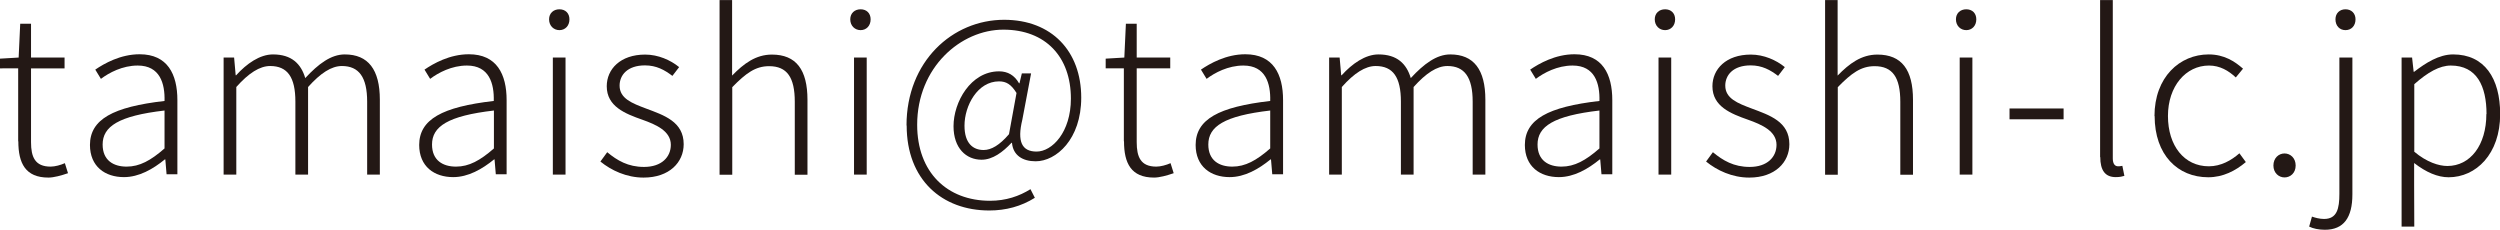
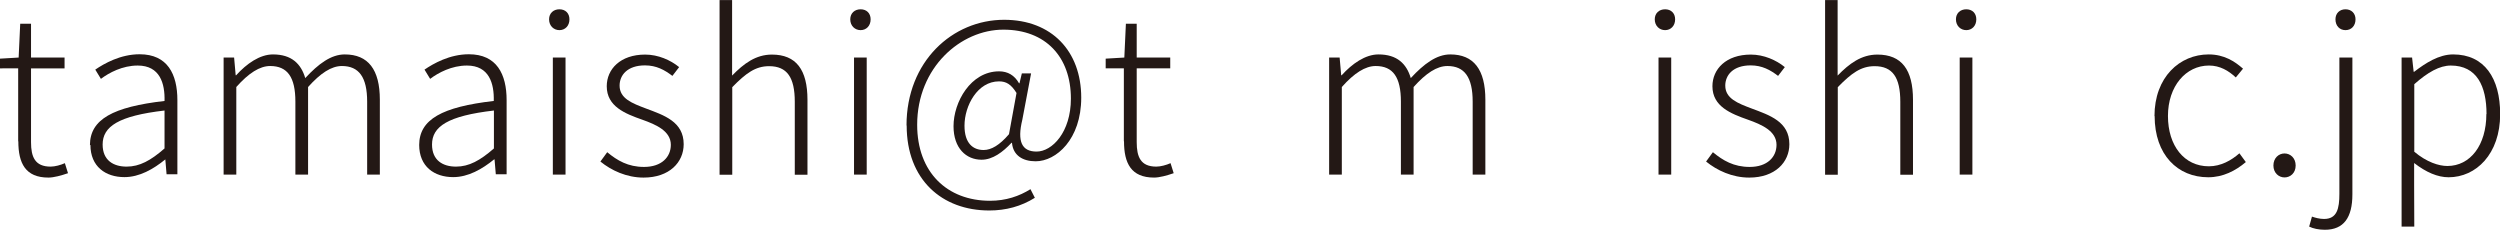
<svg xmlns="http://www.w3.org/2000/svg" id="_レイヤー_2" data-name="レイヤー 2" width="56.28mm" height="5.17mm" viewBox="0 0 159.54 14.65">
  <defs>
    <style>
      .cls-1 {
        fill: #231815;
      }
    </style>
  </defs>
  <g id="_レイヤー_1-2" data-name="レイヤー 1">
    <g>
      <path class="cls-1" d="M1.16,9.01v-4.65H0v-.62l1.19-.07.1-2.16h.69v2.16h2.14v.69H1.98v4.71c0,.94.25,1.56,1.25,1.56.28,0,.64-.1.91-.22l.2.64c-.43.15-.91.28-1.25.28-1.47,0-1.92-.92-1.92-2.31Z" />
-       <path class="cls-1" d="M5.74,9.26c0-1.65,1.47-2.44,4.76-2.82.03-1.11-.29-2.26-1.71-2.26-.98,0-1.83.46-2.35.85l-.36-.59c.57-.39,1.61-.98,2.83-.98,1.78,0,2.41,1.27,2.41,2.93v4.73h-.69l-.08-.95h-.03c-.76.62-1.65,1.13-2.61,1.13-1.2,0-2.17-.67-2.17-2.06ZM10.5,9.47v-2.42c-2.94.34-3.95,1.02-3.95,2.17,0,1.02.7,1.41,1.53,1.41s1.54-.39,2.42-1.16Z" />
+       <path class="cls-1" d="M5.74,9.26c0-1.65,1.47-2.44,4.76-2.82.03-1.11-.29-2.26-1.71-2.26-.98,0-1.83.46-2.35.85l-.36-.59c.57-.39,1.61-.98,2.83-.98,1.78,0,2.41,1.27,2.41,2.93v4.73h-.69l-.08-.95c-.76.62-1.65,1.13-2.61,1.13-1.2,0-2.17-.67-2.17-2.06ZM10.5,9.47v-2.42c-2.94.34-3.95,1.02-3.95,2.17,0,1.02.7,1.41,1.53,1.41s1.54-.39,2.42-1.16Z" />
      <path class="cls-1" d="M14.27,3.67h.67l.1,1.13h.03c.67-.74,1.51-1.33,2.35-1.33,1.19,0,1.79.6,2.06,1.51.84-.91,1.65-1.51,2.52-1.51,1.5,0,2.24.97,2.24,2.89v4.78h-.81v-4.66c0-1.55-.52-2.27-1.61-2.27-.67,0-1.36.45-2.16,1.34v5.59h-.81v-4.66c0-1.55-.5-2.27-1.61-2.27-.66,0-1.37.45-2.16,1.34v5.59h-.81V3.67Z" />
      <path class="cls-1" d="M26.75,9.26c0-1.65,1.47-2.44,4.76-2.82.03-1.11-.29-2.26-1.71-2.26-.98,0-1.83.46-2.35.85l-.36-.59c.57-.39,1.61-.98,2.83-.98,1.78,0,2.41,1.27,2.41,2.93v4.73h-.69l-.08-.95h-.03c-.76.62-1.65,1.13-2.61,1.13-1.2,0-2.17-.67-2.17-2.06ZM31.52,9.47v-2.42c-2.94.34-3.95,1.02-3.95,2.17,0,1.02.7,1.41,1.53,1.41s1.54-.39,2.42-1.16Z" />
      <path class="cls-1" d="M35.04,1.23c0-.39.28-.64.66-.64s.64.25.64.64c0,.42-.28.69-.64.69s-.66-.27-.66-.69ZM35.28,3.67h.81v7.47h-.81V3.67Z" />
      <path class="cls-1" d="M38.32,10.3l.43-.59c.64.53,1.33.94,2.35.94,1.13,0,1.71-.64,1.71-1.41,0-.88-.94-1.29-1.81-1.6-1.11-.39-2.28-.85-2.28-2.14,0-1.09.87-2.02,2.45-2.02.83,0,1.62.35,2.17.8l-.43.56c-.5-.38-1.02-.67-1.75-.67-1.12,0-1.62.62-1.62,1.29,0,.83.81,1.13,1.68,1.46,1.15.43,2.41.84,2.41,2.28,0,1.15-.91,2.13-2.56,2.13-1.09,0-2.06-.46-2.75-1.02Z" />
      <path class="cls-1" d="M45.91,0h.81v4.82c.74-.76,1.51-1.34,2.54-1.34,1.55,0,2.27.97,2.27,2.89v4.78h-.81v-4.66c0-1.55-.49-2.27-1.64-2.27-.87,0-1.48.45-2.35,1.34v5.59h-.81V0Z" />
      <path class="cls-1" d="M54.26,1.23c0-.39.28-.64.66-.64s.64.25.64.64c0,.42-.28.69-.64.69s-.66-.27-.66-.69ZM54.5,3.67h.81v7.47h-.81V3.67Z" />
      <path class="cls-1" d="M57.85,8c0-4.08,2.93-6.74,6.23-6.74,3.03,0,4.92,2,4.92,4.97,0,2.66-1.6,4.06-2.91,4.06-.83,0-1.44-.38-1.51-1.18h-.03c-.55.59-1.2,1.08-1.91,1.08-.98,0-1.79-.73-1.79-2.14,0-1.53,1.09-3.5,2.91-3.5.55,0,.98.25,1.27.76h.03l.15-.63h.59l-.56,2.96c-.34,1.39-.03,2.03.91,2.03.99,0,2.19-1.23,2.19-3.38,0-2.65-1.6-4.4-4.31-4.4s-5.5,2.4-5.5,6.07c0,3.03,1.91,4.85,4.65,4.85,1.01,0,1.86-.29,2.58-.74l.28.55c-.88.55-1.85.81-2.91.81-3.01,0-5.27-1.96-5.27-5.42ZM64.39,8.56l.48-2.63c-.35-.56-.66-.74-1.12-.74-1.36,0-2.2,1.54-2.2,2.83,0,1.13.55,1.55,1.22,1.55.49,0,1.02-.31,1.62-1.01Z" />
      <path class="cls-1" d="M71.72,9.01v-4.65h-1.16v-.62l1.19-.07.1-2.16h.69v2.16h2.14v.69h-2.14v4.71c0,.94.25,1.56,1.25,1.56.28,0,.64-.1.91-.22l.2.64c-.43.15-.91.28-1.25.28-1.47,0-1.92-.92-1.92-2.31Z" />
-       <path class="cls-1" d="M76.3,9.26c0-1.65,1.47-2.44,4.76-2.82.03-1.11-.29-2.26-1.71-2.26-.98,0-1.83.46-2.35.85l-.36-.59c.57-.39,1.61-.98,2.83-.98,1.78,0,2.41,1.27,2.41,2.93v4.73h-.69l-.08-.95h-.03c-.76.62-1.65,1.13-2.61,1.13-1.2,0-2.17-.67-2.17-2.06ZM81.06,9.47v-2.42c-2.94.34-3.95,1.02-3.95,2.17,0,1.02.7,1.41,1.53,1.41s1.54-.39,2.42-1.16Z" />
      <path class="cls-1" d="M84.82,3.67h.67l.1,1.13h.03c.67-.74,1.51-1.33,2.35-1.33,1.19,0,1.79.6,2.06,1.51.84-.91,1.65-1.51,2.52-1.51,1.5,0,2.24.97,2.24,2.89v4.78h-.81v-4.66c0-1.55-.52-2.27-1.61-2.27-.67,0-1.36.45-2.16,1.34v5.59h-.81v-4.66c0-1.55-.5-2.27-1.61-2.27-.66,0-1.37.45-2.16,1.34v5.59h-.81V3.67Z" />
-       <path class="cls-1" d="M97.31,9.26c0-1.65,1.47-2.44,4.76-2.82.03-1.11-.29-2.26-1.71-2.26-.98,0-1.83.46-2.35.85l-.36-.59c.57-.39,1.61-.98,2.83-.98,1.78,0,2.41,1.27,2.41,2.93v4.73h-.69l-.08-.95h-.03c-.76.62-1.65,1.13-2.61,1.13-1.2,0-2.17-.67-2.17-2.06ZM102.07,9.47v-2.42c-2.94.34-3.95,1.02-3.95,2.17,0,1.02.7,1.41,1.53,1.41s1.54-.39,2.42-1.16Z" />
      <path class="cls-1" d="M105.6,1.23c0-.39.28-.64.66-.64s.64.25.64.64c0,.42-.28.69-.64.69s-.66-.27-.66-.69ZM105.84,3.67h.81v7.47h-.81V3.67Z" />
      <path class="cls-1" d="M108.88,10.3l.43-.59c.64.53,1.33.94,2.35.94,1.13,0,1.71-.64,1.71-1.41,0-.88-.94-1.29-1.81-1.6-1.11-.39-2.28-.85-2.28-2.14,0-1.09.87-2.02,2.45-2.02.83,0,1.62.35,2.17.8l-.43.56c-.5-.38-1.02-.67-1.75-.67-1.12,0-1.62.62-1.62,1.29,0,.83.81,1.13,1.68,1.46,1.15.43,2.41.84,2.41,2.28,0,1.15-.91,2.13-2.56,2.13-1.09,0-2.06-.46-2.75-1.02Z" />
      <path class="cls-1" d="M116.46,0h.81v4.82c.74-.76,1.51-1.34,2.54-1.34,1.55,0,2.27.97,2.27,2.89v4.78h-.81v-4.66c0-1.55-.49-2.27-1.64-2.27-.87,0-1.48.45-2.35,1.34v5.59h-.81V0Z" />
      <path class="cls-1" d="M124.82,1.23c0-.39.28-.64.66-.64s.64.25.64.64c0,.42-.28.69-.64.69s-.66-.27-.66-.69ZM125.06,3.67h.81v7.47h-.81V3.67Z" />
-       <path class="cls-1" d="M128.24,6.92h3.45v.69h-3.45v-.69Z" />
-       <path class="cls-1" d="M134.02,10.03V0h.81v10.11c0,.35.14.5.34.5.06,0,.11,0,.27-.03l.13.64c-.14.04-.28.08-.55.08-.67,0-.99-.42-.99-1.29Z" />
      <path class="cls-1" d="M137.49,7.41c0-2.49,1.61-3.94,3.46-3.94.99,0,1.67.45,2.19.91l-.46.56c-.46-.43-1.01-.76-1.71-.76-1.48,0-2.62,1.32-2.62,3.22s1.04,3.21,2.61,3.21c.77,0,1.44-.38,1.95-.83l.41.56c-.66.56-1.46.97-2.4.97-1.95,0-3.42-1.43-3.42-3.91Z" />
      <path class="cls-1" d="M145.08,10.56c0-.48.34-.77.71-.77s.71.29.71.77-.34.76-.71.76-.71-.29-.71-.76Z" />
      <path class="cls-1" d="M147.36,14.46l.18-.64c.2.07.48.15.77.15.83,0,.98-.66.98-1.6V3.67h.83v8.73c0,1.48-.55,2.26-1.76,2.26-.38,0-.76-.08-.99-.2ZM149.04,1.23c0-.39.27-.64.64-.64s.64.25.64.64c0,.42-.27.69-.64.69s-.64-.27-.64-.69Z" />
      <path class="cls-1" d="M153.26,3.67h.67l.1.91h.03c.73-.56,1.58-1.11,2.49-1.11,1.99,0,3,1.51,3,3.81,0,2.55-1.54,4.03-3.29,4.03-.7,0-1.44-.32-2.2-.91v1.37s.01,2.69.01,2.69h-.81V3.67ZM158.68,7.28c0-1.79-.62-3.1-2.28-3.1-.71,0-1.46.42-2.33,1.19v4.31c.8.67,1.57.91,2.11.91,1.46,0,2.49-1.32,2.49-3.32Z" />
    </g>
  </g>
</svg>